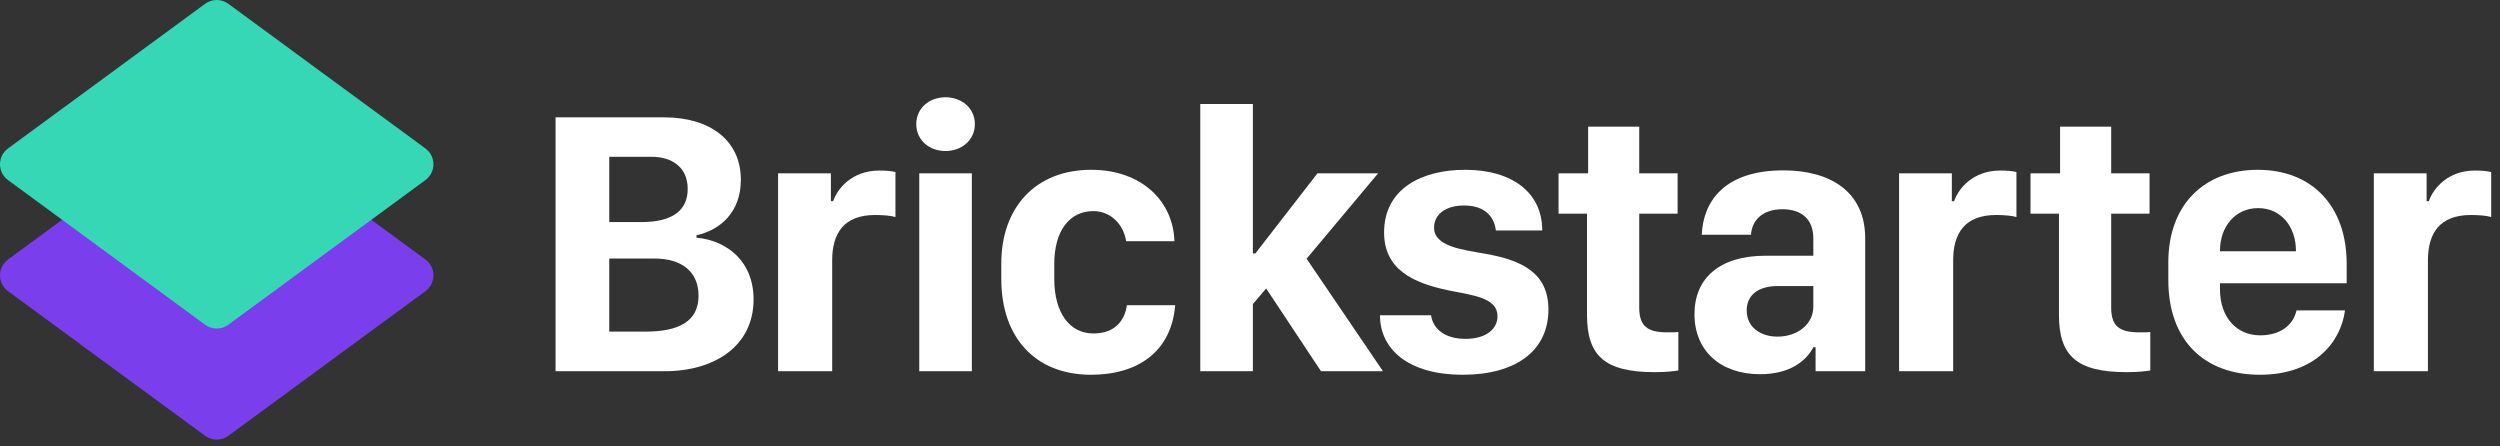
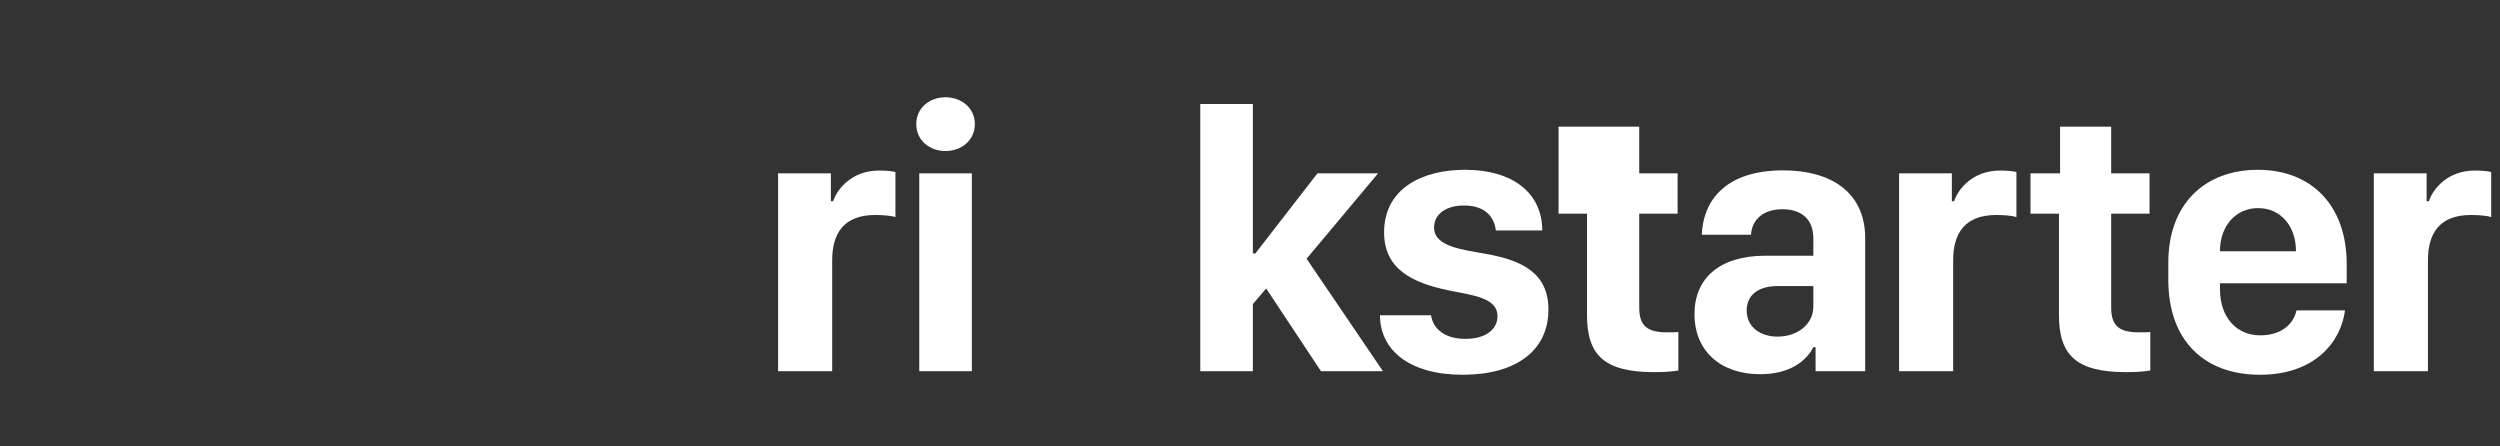
<svg xmlns="http://www.w3.org/2000/svg" width="269" height="48" viewBox="0 0 269 48" fill="none">
  <rect x="0" y="0" width="269" height="48" fill="#333333" stroke="none" />
  <g clip-path="url(#clip0_2873_6990)">
-     <path fill-rule="evenodd" clip-rule="evenodd" d="M65.557 35.681H69.444C72.949 35.681 75.164 34.641 75.164 31.819C75.164 29.257 73.391 27.818 70.411 27.818H65.557V35.681ZM65.557 23.895H69.021C72.364 23.895 73.996 22.633 73.996 20.332C73.996 18.05 72.384 16.87 70.088 16.87H65.557V23.895ZM59.778 12.628H71.478C76.372 12.628 79.716 15.089 79.716 19.332C79.716 22.834 77.52 24.735 74.942 25.316V25.575C78.245 25.875 81.084 28.137 81.084 32.218C81.084 37.243 76.875 39.943 71.519 39.943H59.778V12.628Z" fill="white" />
    <path fill-rule="evenodd" clip-rule="evenodd" d="M83.722 18.651H89.402V21.652H89.644C90.107 20.272 91.697 18.351 94.598 18.351C95.383 18.351 95.948 18.411 96.35 18.511V23.354C95.928 23.214 95.041 23.133 94.175 23.133C90.751 23.133 89.543 25.155 89.543 28.016V39.943H83.722V18.651Z" fill="white" />
    <path fill-rule="evenodd" clip-rule="evenodd" d="M98.912 39.943H104.571V18.651H98.912V39.943ZM101.733 10.466C103.465 10.466 104.894 11.628 104.894 13.348C104.894 15.088 103.465 16.25 101.733 16.25C100 16.25 98.591 15.088 98.591 13.348C98.591 11.628 100 10.466 101.733 10.466Z" fill="white" />
-     <path fill-rule="evenodd" clip-rule="evenodd" d="M107.74 28.337C107.74 22.413 111.346 18.271 117.408 18.271C122.905 18.271 126.248 21.713 126.368 25.955H121.174C120.911 24.213 119.562 22.714 117.648 22.714C115.03 22.714 113.44 24.895 113.44 28.397V29.997C113.44 33.66 115.07 35.881 117.669 35.881C119.984 35.881 121.032 34.46 121.254 32.84H126.45C126.046 37.801 122.482 40.324 117.386 40.324C111.426 40.324 107.74 36.341 107.74 30.037V28.337Z" fill="white" />
    <path fill-rule="evenodd" clip-rule="evenodd" d="M134.809 39.943H129.15V11.187H134.809V27.275H135.072L141.757 18.652H148.281L140.589 27.837L148.806 39.943H142.139L136.239 31.038L134.809 32.719V39.943Z" fill="white" />
    <path fill-rule="evenodd" clip-rule="evenodd" d="M157.649 18.27C162.745 18.27 165.946 20.753 165.946 24.795H160.952C160.811 23.515 159.965 22.112 157.528 22.112C155.555 22.112 154.305 23.054 154.305 24.495C154.305 26.555 157.447 26.876 159.884 27.317C163.831 28.016 166.611 29.418 166.611 33.301C166.611 37.702 163.167 40.324 157.366 40.324C151.707 40.324 148.486 37.702 148.486 33.92H153.983C154.185 35.421 155.514 36.461 157.669 36.461C160.025 36.461 161.132 35.321 161.132 34.021C161.132 32.039 158.514 31.778 155.836 31.237C152.01 30.438 148.929 28.977 148.929 25.015C148.929 20.253 153.057 18.27 157.649 18.27Z" fill="white" />
-     <path fill-rule="evenodd" clip-rule="evenodd" d="M170.883 13.629H176.381V18.651H180.51V22.993H176.381V33.079C176.381 35.121 177.287 35.762 179.422 35.762C179.885 35.762 180.348 35.762 180.59 35.722V39.864C180.167 39.943 179.18 40.044 178.052 40.044C172.675 40.044 170.762 38.282 170.762 33.899V22.993H167.701V18.651H170.883V13.629Z" fill="white" />
+     <path fill-rule="evenodd" clip-rule="evenodd" d="M170.883 13.629H176.381V18.651H180.51V22.993H176.381V33.079C176.381 35.121 177.287 35.762 179.422 35.762C179.885 35.762 180.348 35.762 180.59 35.722V39.864C180.167 39.943 179.18 40.044 178.052 40.044C172.675 40.044 170.762 38.282 170.762 33.899V22.993H167.701V18.651V13.629Z" fill="white" />
    <path fill-rule="evenodd" clip-rule="evenodd" d="M195.115 32.979V30.778H191.309C189.073 30.778 187.945 31.838 187.945 33.401C187.945 35.302 189.556 36.221 191.248 36.221C193.384 36.221 195.115 34.92 195.115 32.979ZM189.375 40.264C185.207 40.264 182.326 37.822 182.326 33.799C182.326 29.957 185.005 27.517 189.959 27.517H195.115V25.636C195.115 23.635 193.887 22.513 191.792 22.513C189.718 22.513 188.51 23.635 188.408 25.255H183.112C183.254 21.712 185.508 18.331 191.892 18.331C196.867 18.331 200.694 20.572 200.694 25.636V39.944H195.357V37.362H195.115C194.309 38.903 192.537 40.264 189.375 40.264Z" fill="white" />
    <path fill-rule="evenodd" clip-rule="evenodd" d="M204.34 18.651H210.019V21.652H210.261C210.724 20.272 212.315 18.351 215.215 18.351C216 18.351 216.565 18.411 216.968 18.511V23.354C216.545 23.214 215.658 23.133 214.792 23.133C211.369 23.133 210.161 25.155 210.161 28.016V39.943H204.34V18.651Z" fill="white" />
    <path fill-rule="evenodd" clip-rule="evenodd" d="M221.664 13.629H227.163V18.651H231.291V22.993H227.163V33.079C227.163 35.121 228.068 35.762 230.204 35.762C230.667 35.762 231.129 35.762 231.372 35.722V39.864C230.949 39.943 229.961 40.044 228.834 40.044C223.457 40.044 221.544 38.282 221.544 33.899V22.993H218.483V18.651H221.664V13.629Z" fill="white" />
    <path fill-rule="evenodd" clip-rule="evenodd" d="M247.045 27.036V26.997C247.045 24.374 245.432 22.393 242.976 22.393C240.5 22.393 238.868 24.395 238.868 26.997V27.036H247.045ZM233.31 30.117V28.256C233.31 21.894 237.297 18.271 242.936 18.271C248.816 18.271 252.502 22.213 252.502 28.376V30.477H238.868V31.118C238.868 34.16 240.66 36.082 243.197 36.082C245.252 36.082 246.722 35.08 247.105 33.401H252.321C251.878 36.783 249.098 40.324 243.158 40.324C237.257 40.324 233.31 36.722 233.31 30.117Z" fill="white" />
    <path fill-rule="evenodd" clip-rule="evenodd" d="M255.424 18.651H261.103V21.652H261.345C261.808 20.272 263.398 18.351 266.299 18.351C267.084 18.351 267.649 18.411 268.051 18.511V23.354C267.629 23.214 266.742 23.133 265.876 23.133C262.453 23.133 261.245 25.155 261.245 28.016V39.943H255.424V18.651Z" fill="white" />
-     <path fill-rule="evenodd" clip-rule="evenodd" d="M45.776 31.33L24.567 46.894C23.824 47.438 22.814 47.438 22.07 46.894L0.862 31.33C-0.288 30.486 -0.288 28.769 0.862 27.924L22.07 12.362C22.814 11.816 23.824 11.816 24.567 12.362L45.776 27.924C46.925 28.769 46.925 30.486 45.776 31.33Z" fill="#7B3EEC" />
-     <path fill-rule="evenodd" clip-rule="evenodd" d="M45.776 19.377L24.567 34.941C23.824 35.485 22.814 35.485 22.07 34.941L0.863 19.377C-0.288 18.532 -0.288 16.817 0.863 15.973L22.07 0.409C22.814 -0.136 23.824 -0.136 24.567 0.409L45.776 15.973C46.925 16.817 46.925 18.532 45.776 19.377Z" fill="#36D7B4" />
  </g>
  <defs>
    <clipPath id="clip0_2873_6990">
      <rect width="269" height="47.846" fill="white" />
    </clipPath>
  </defs>
</svg>